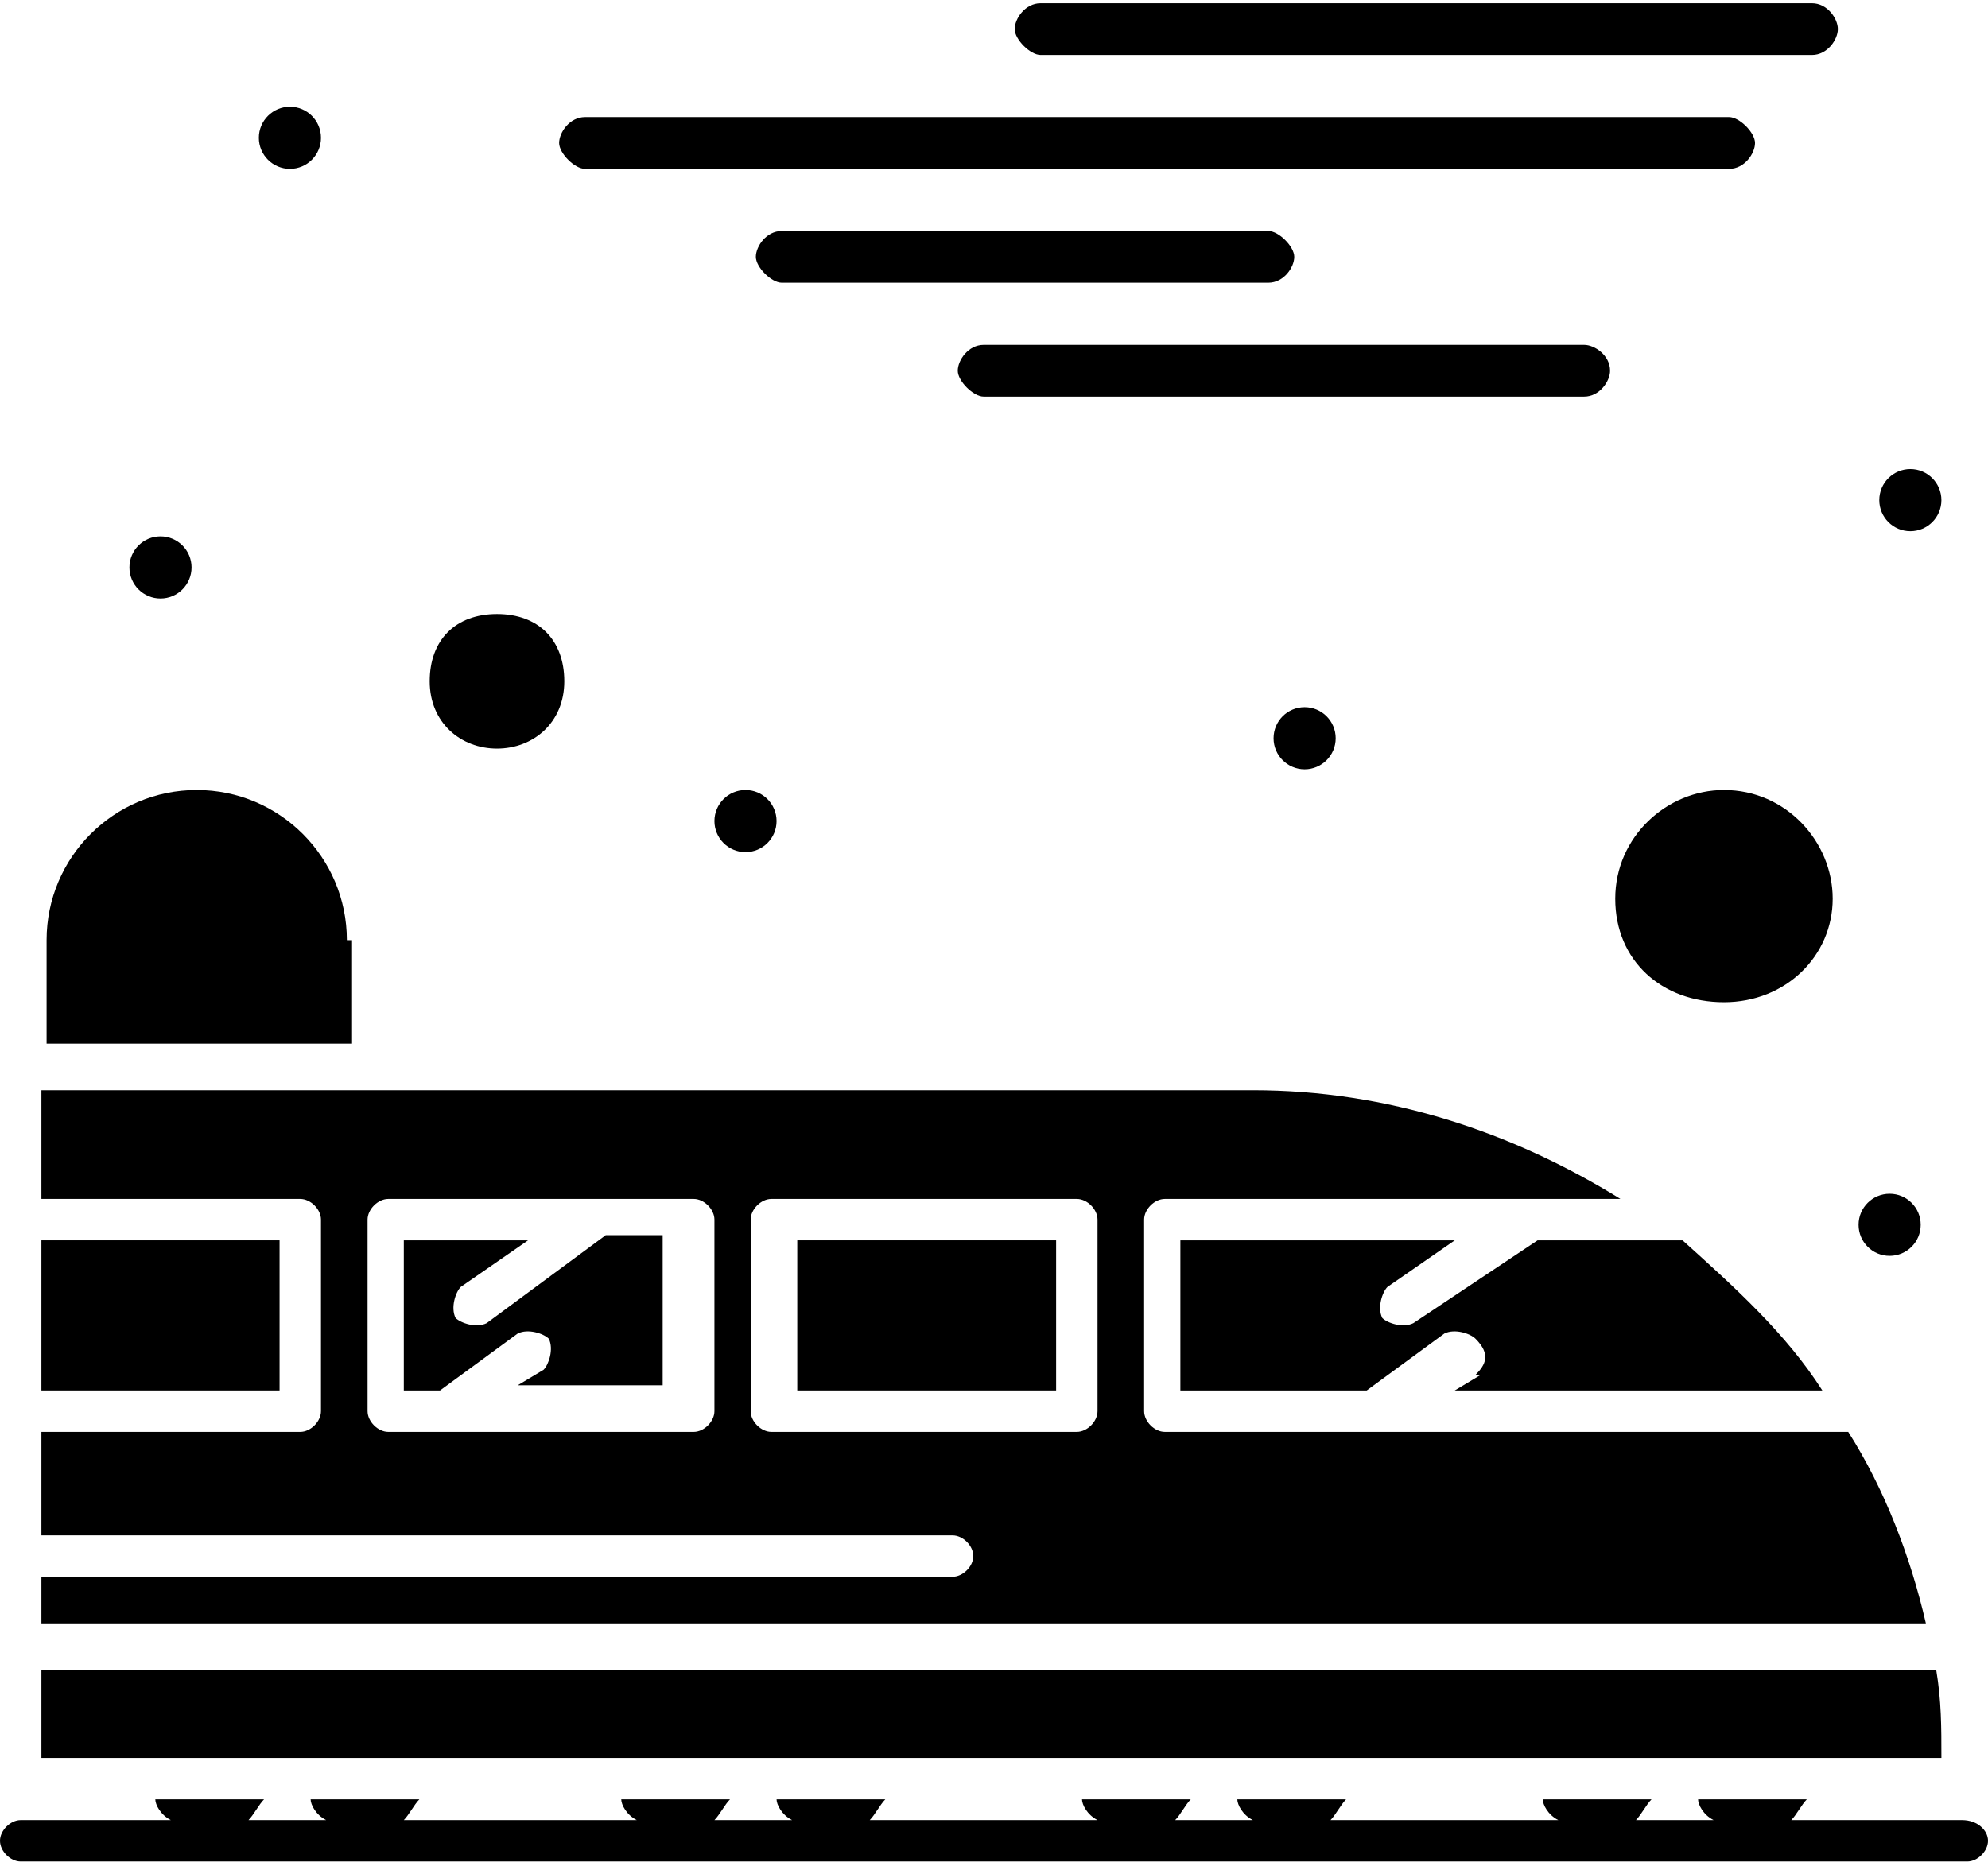
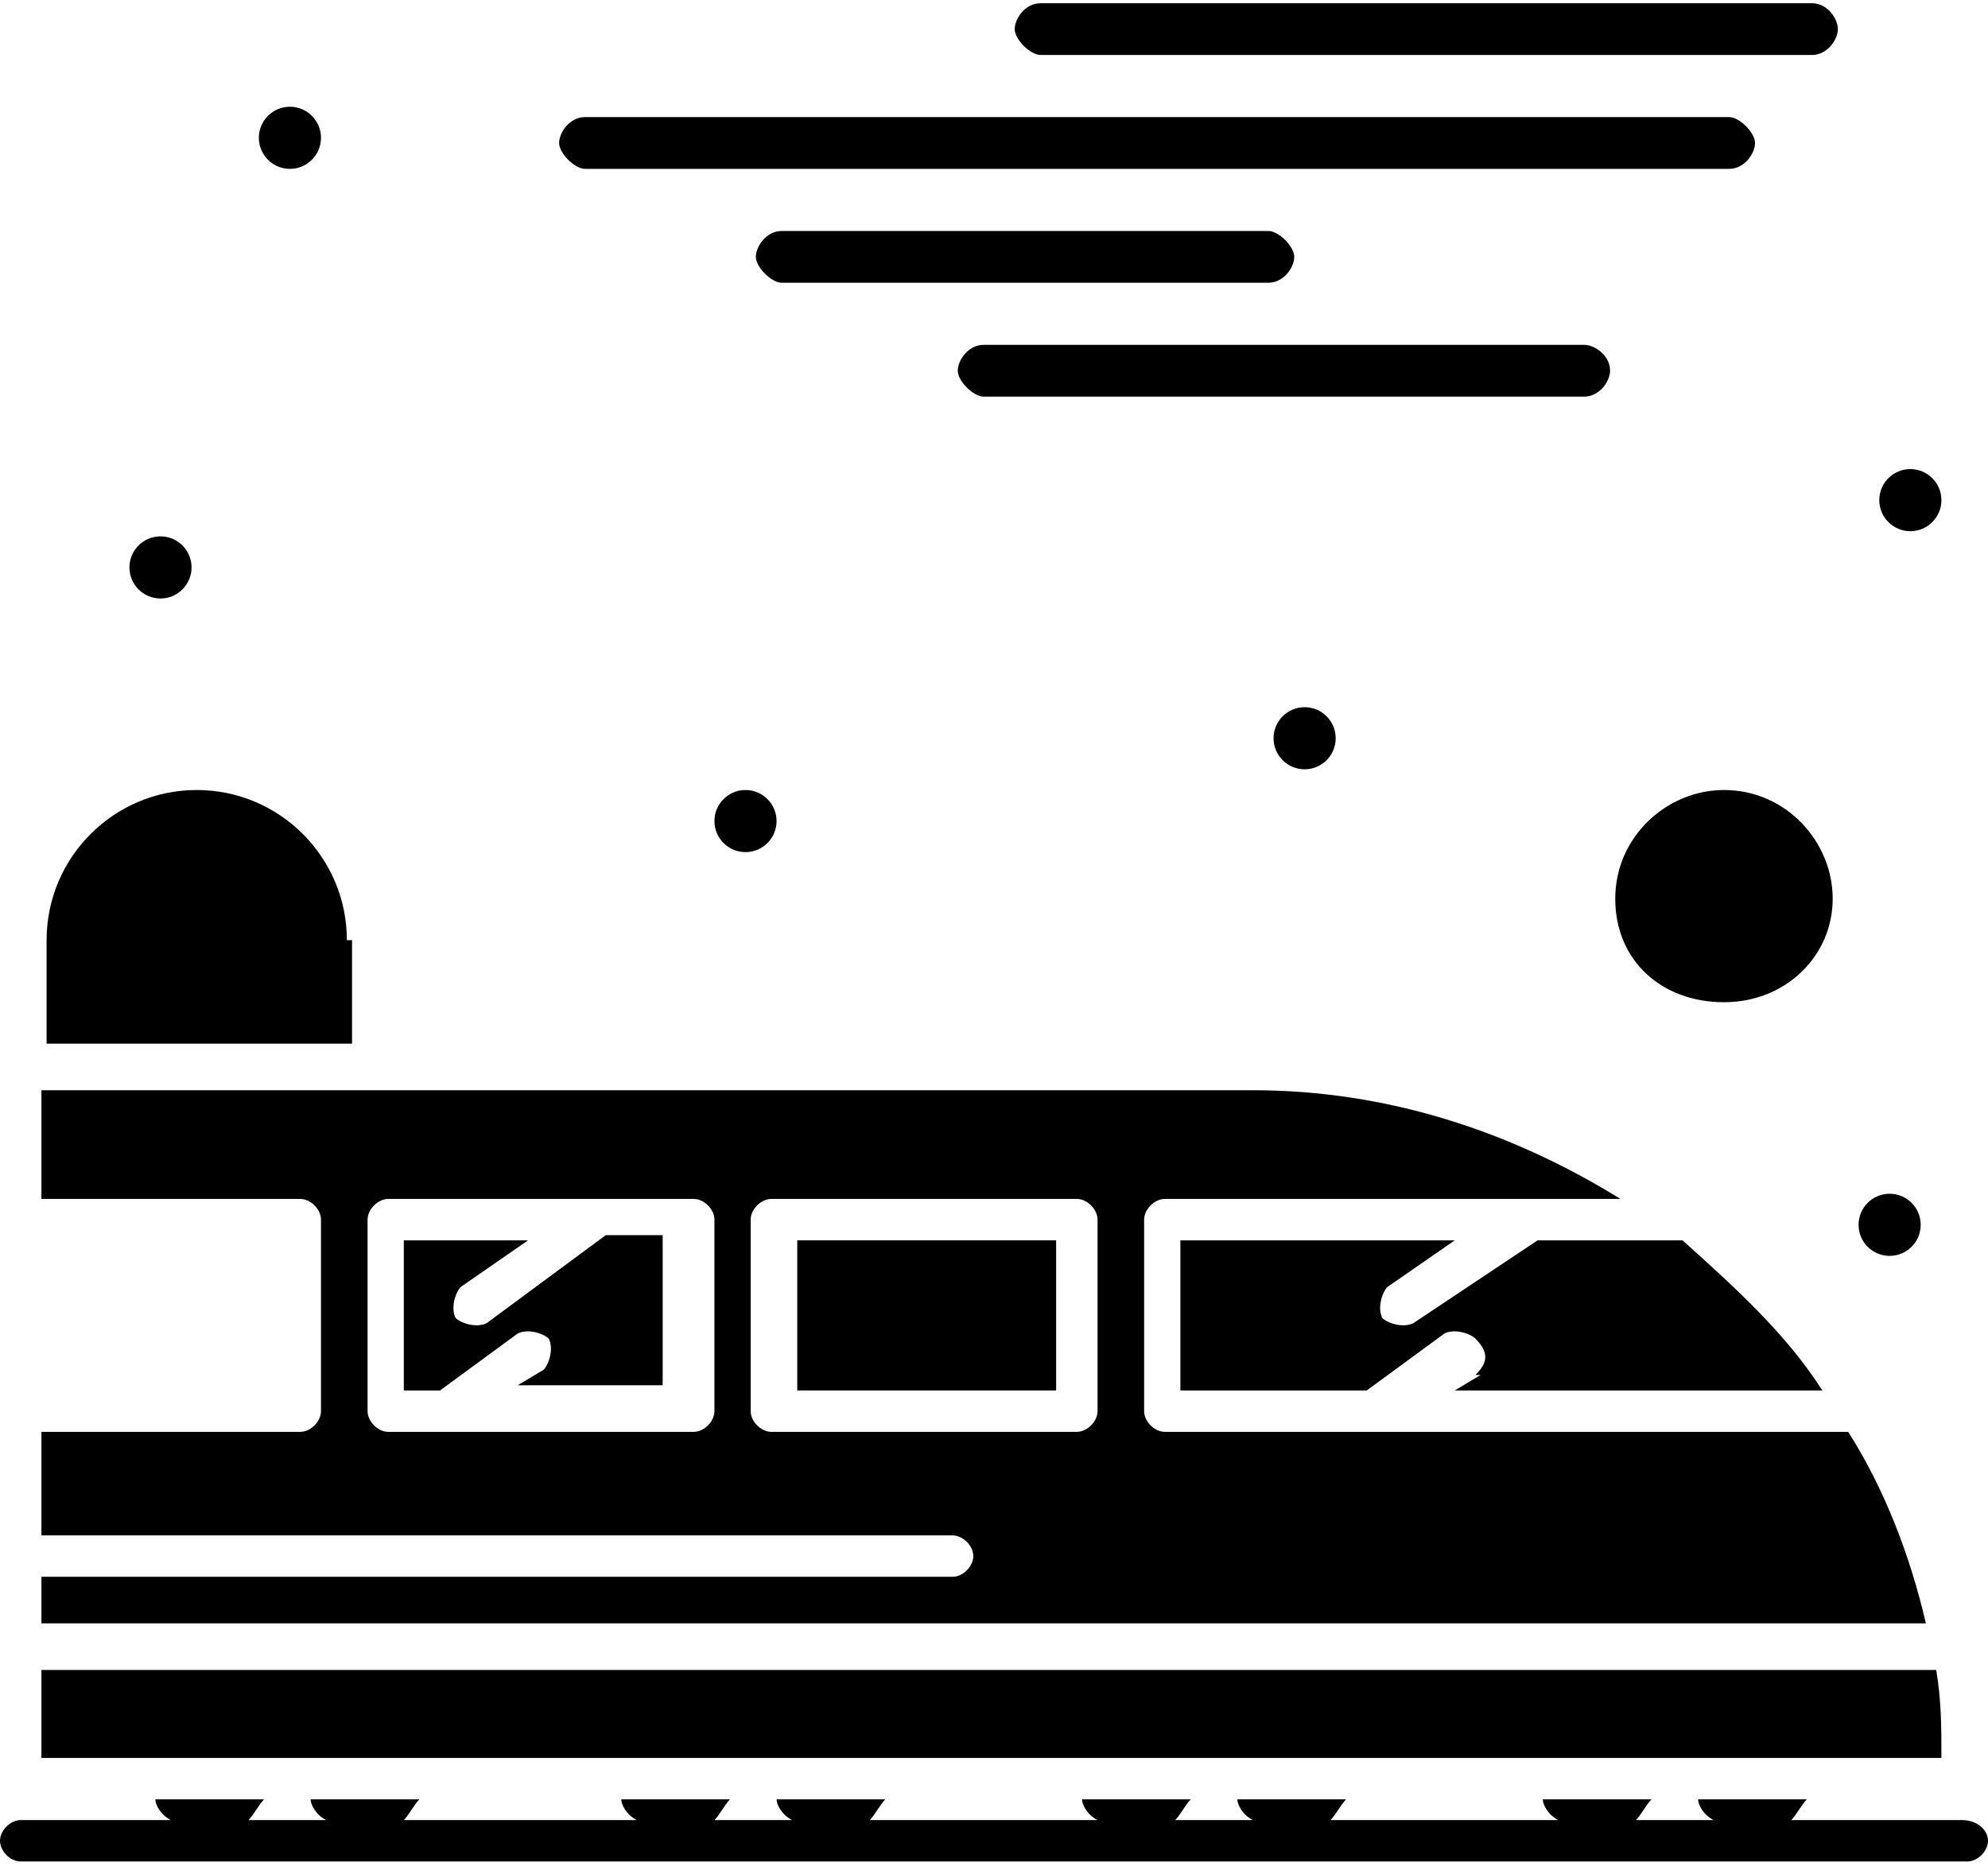
<svg xmlns="http://www.w3.org/2000/svg" id="Vrstva_1" data-name="Vrstva 1" width="13.5mm" height="12.7mm" version="1.1" viewBox="0 0 38.4 36">
  <defs>
    <style>
      .cls-1 {
        fill: #000;
        stroke-width: 0px;
      }
    </style>
  </defs>
  <path class="cls-1" d="M9.4,25.5c-.2.1-.5,0-.6-.1-.1-.2,0-.5.1-.6l1.3-.9h-2.4v2.9h.7l1.5-1.1c.2-.1.5,0,.6.1.1.2,0,.5-.1.6l-.5.3h2.8v-2.9h-1.1l-2.3,1.7Z" />
  <rect class="cls-1" x="15.4" y="23.9" width="5" height="2.9" />
-   <rect class="cls-1" x=".8" y="23.9" width="4.6" height="2.9" />
  <path class="cls-1" d="M35.7,27.6h-13.2c-.2,0-.4-.2-.4-.4v-3.7c0-.2.2-.4.4-.4h8.8c-2.1-1.3-4.5-2.1-7.1-2.1H.8v2.1h5c.2,0,.4.2.4.4v3.7c0,.2-.2.4-.4.4H.8v2h17.6c.2,0,.4.2.4.4s-.2.4-.4.4H.8v.9h36.4c-.3-1.3-.8-2.6-1.5-3.7ZM13.8,27.2c0,.2-.2.4-.4.4h-5.9c-.2,0-.4-.2-.4-.4v-3.7c0-.2.2-.4.4-.4h5.9c.2,0,.4.2.4.4v3.7ZM21.2,27.2c0,.2-.2.4-.4.4h-5.9c-.2,0-.4-.2-.4-.4v-3.7c0-.2.2-.4.4-.4h5.9c.2,0,.4.2.4.4v3.7Z" />
  <path class="cls-1" d="M6.7,18.1h0c0-1.6-1.3-2.9-2.9-2.9s-2.9,1.3-2.9,2.9v2h5.9v-2Z" />
  <path class="cls-1" d="M28.6,26.5l-.5.3h7.1c-.7-1.1-1.7-2-2.7-2.9h-2.8l-2.4,1.6c-.2.1-.5,0-.6-.1-.1-.2,0-.5.1-.6l1.3-.9h-5.3v2.9h3.6l1.5-1.1c.2-.1.5,0,.6.1.3.3.2.5,0,.7Z" />
  <path class="cls-1" d="M33.3,15.2c-1.1,0-2.1.9-2.1,2.1s.9,2,2.1,2,2.1-.9,2.1-2-.9-2.1-2.1-2.1Z" />
-   <path class="cls-1" d="M9.6,14.4c.7,0,1.3-.5,1.3-1.3s-.5-1.3-1.3-1.3-1.3.5-1.3,1.3.6,1.3,1.3,1.3Z" />
  <path class="cls-1" d="M37.4,32.2H.8v1.7h36.7c0-.6,0-1.1-.1-1.7Z" />
  <ellipse class="cls-1" cx="5.6" cy="2.6" rx=".6" ry=".6" />
  <ellipse class="cls-1" cx="3.1" cy="10.9" rx=".6" ry=".6" />
  <ellipse class="cls-1" cx="14.4" cy="15.8" rx=".6" ry=".6" />
  <ellipse class="cls-1" cx="25.2" cy="14.2" rx=".6" ry=".6" />
  <ellipse class="cls-1" cx="36.5" cy="23.6" rx=".6" ry=".6" />
  <circle class="cls-1" cx="36.9" cy="9.6" r=".6" />
  <path class="cls-1" d="M24.5,5.4c.3,0,.5-.3.5-.5s-.3-.5-.5-.5h-9.4c-.3,0-.5.3-.5.5s.3.5.5.5h9.4Z" />
  <path class="cls-1" d="M31.1,7.1c0-.3-.3-.5-.5-.5h-11.6c-.3,0-.5.3-.5.5s.3.5.5.5h11.6c.3,0,.5-.3.5-.5Z" />
  <path class="cls-1" d="M11.3,3.2h22.1c.3,0,.5-.3.5-.5s-.3-.5-.5-.5H11.3c-.3,0-.5.3-.5.5s.3.5.5.5Z" />
  <path class="cls-1" d="M20.1,1h14.9c.3,0,.5-.3.5-.5S35.3,0,35,0h-14.9C19.8,0,19.6.3,19.6.5s.3.5.5.5Z" />
  <path class="cls-1" d="M37.9,35.1h-3.3c.1-.1.2-.3.3-.4h-2.1c0,.1.1.3.3.4h-1.5c.1-.1.2-.3.3-.4h-2.1c0,.1.1.3.3.4h-4.4c.1-.1.2-.3.3-.4h-2.1c0,.1.1.3.3.4h-1.5c.1-.1.2-.3.3-.4h-2.1c0,.1.1.3.3.4h-4.4c.1-.1.2-.3.3-.4h-2.1c0,.1.1.3.3.4h-1.5c.1-.1.2-.3.3-.4h-2.1c0,.1.1.3.3.4h-4.5c.1-.1.2-.3.3-.4h-2.1c0,.1.1.3.3.4h-1.5c.1-.1.2-.3.3-.4h-2.1c0,.1.1.3.3.4H.4c-.2,0-.4.2-.4.4s.2.4.4.4h37.6c.2,0,.4-.2.4-.4,0-.2-.2-.4-.5-.4Z" />
</svg>